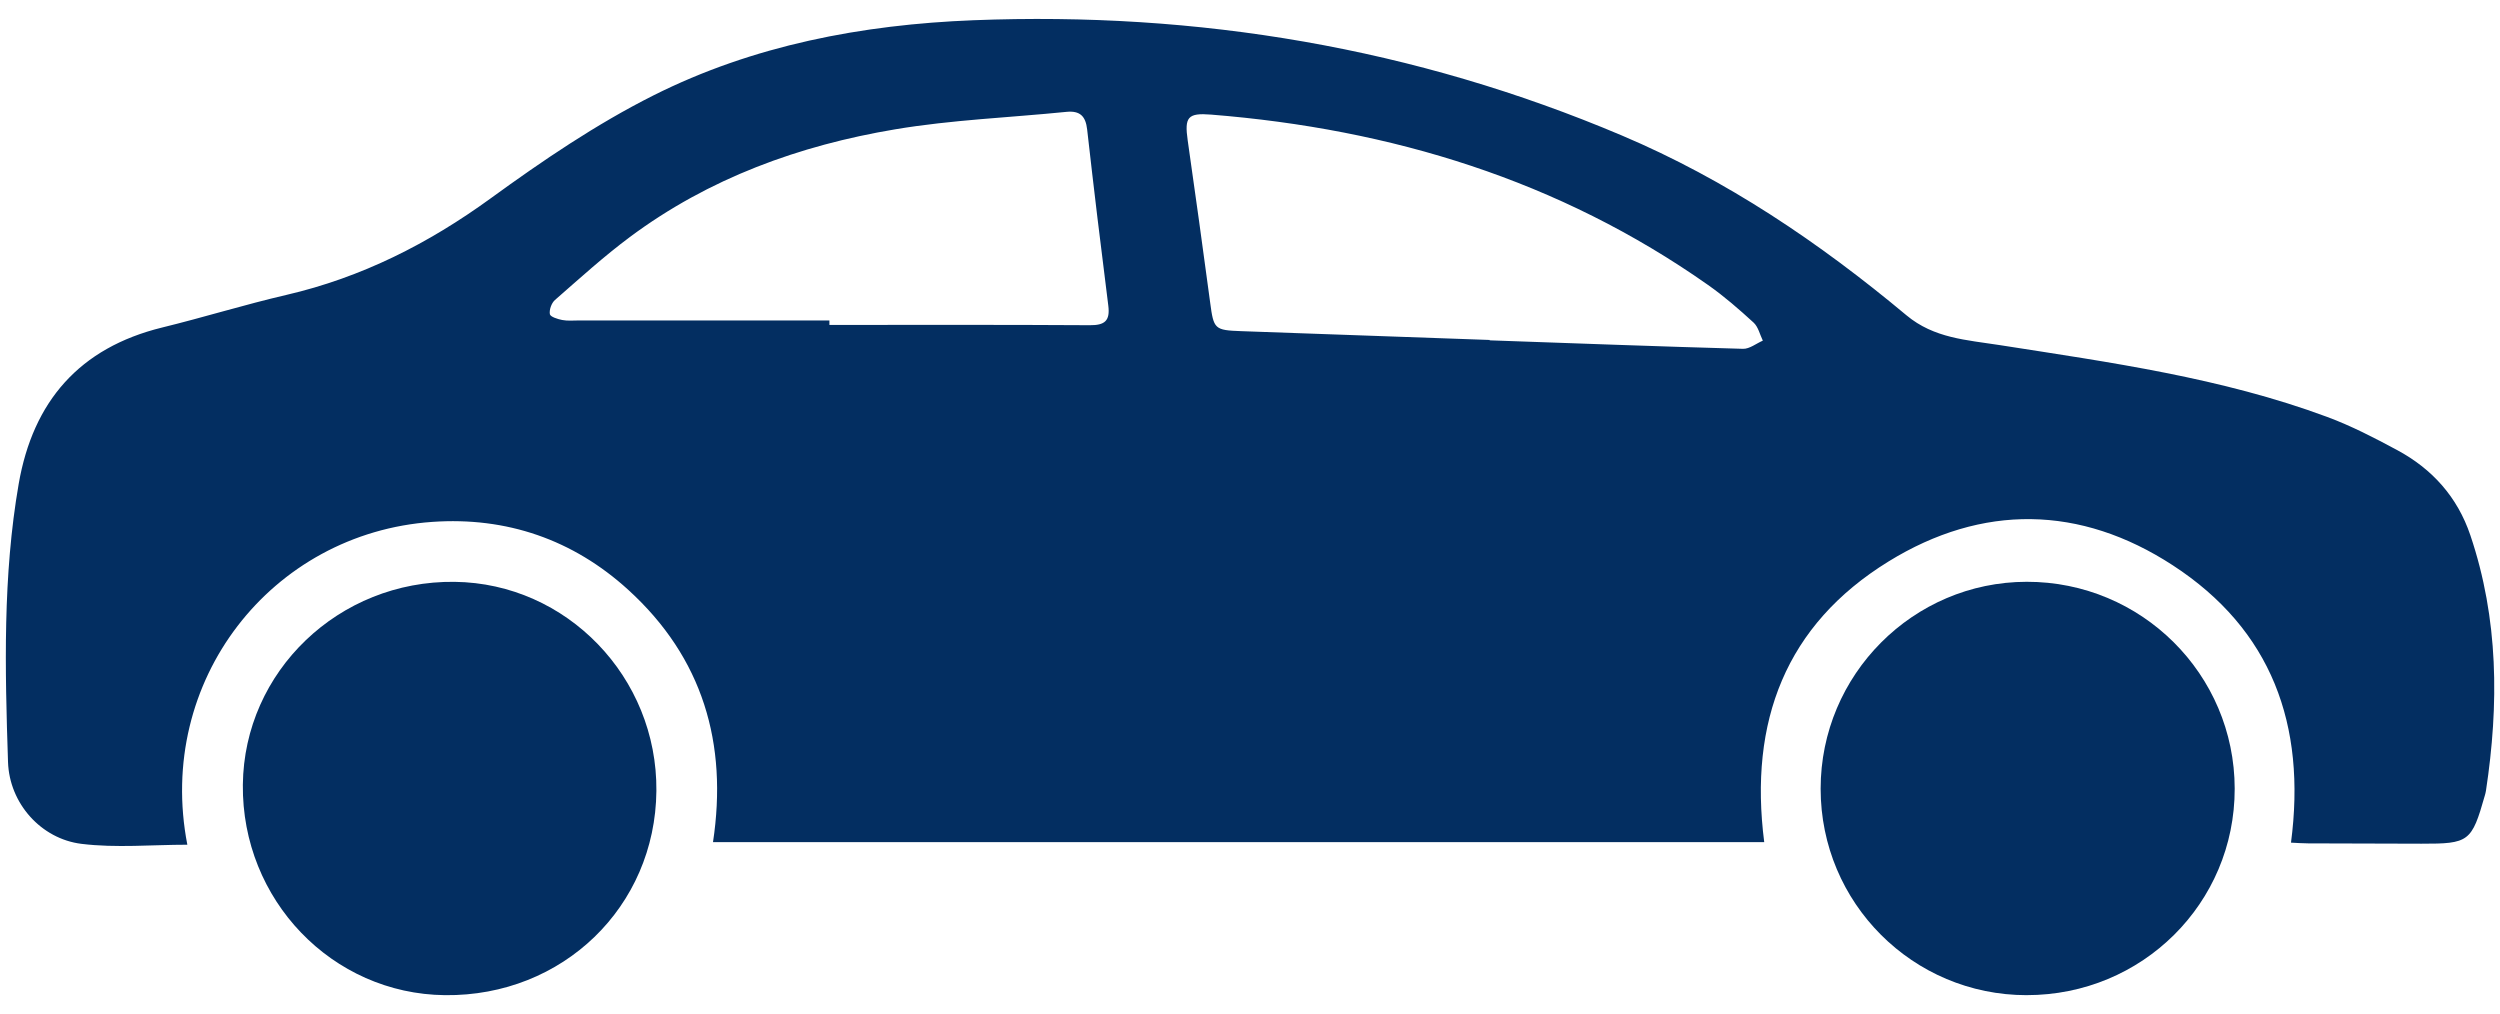
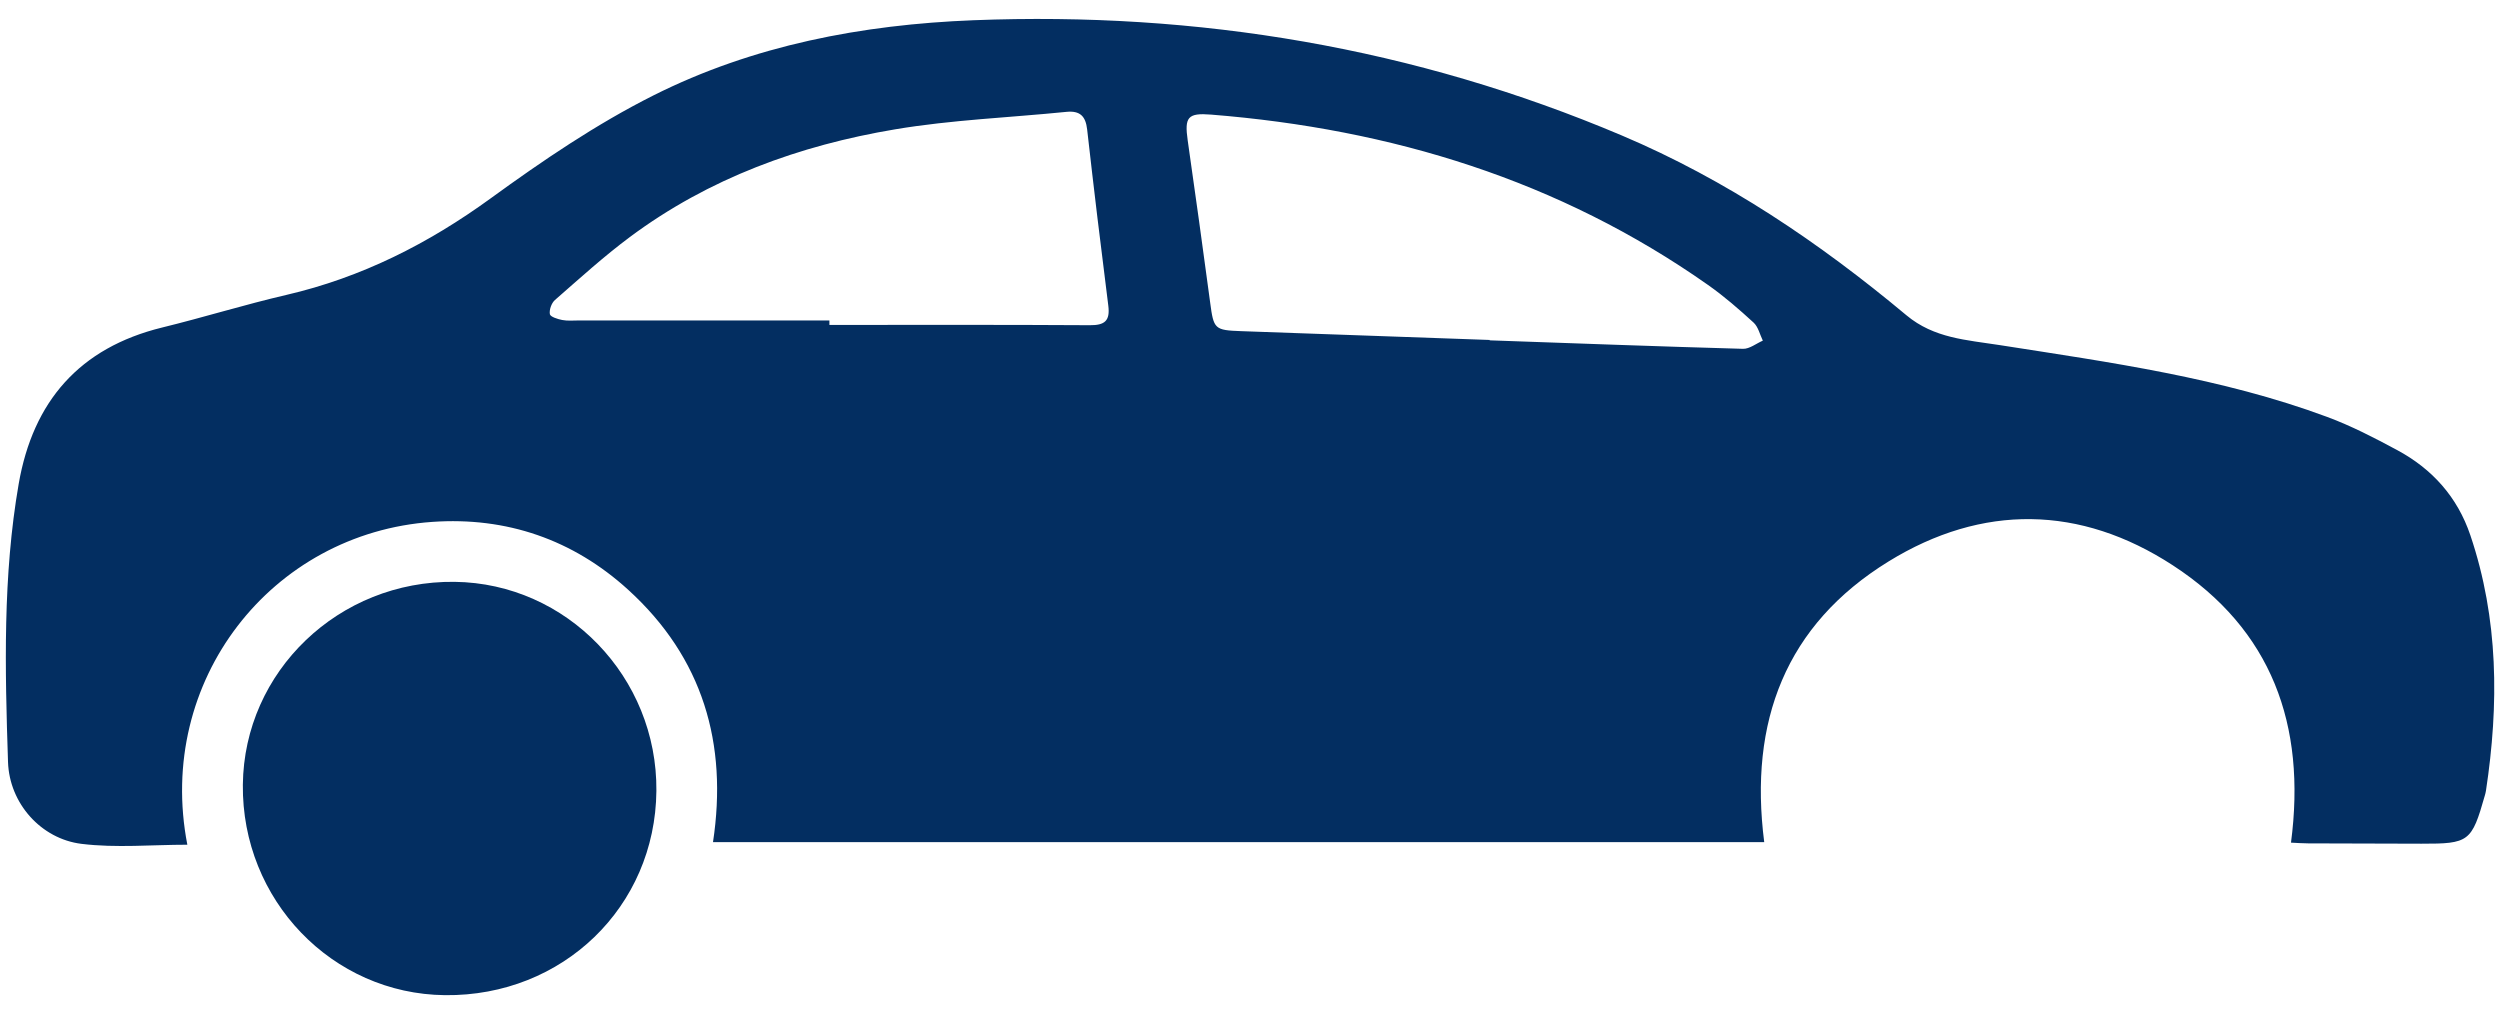
<svg xmlns="http://www.w3.org/2000/svg" width="106" height="43" viewBox="0 0 106 43" fill="none">
  <g clip-path="url(#clip0_51_895)">
    <path d="M97.138 35.727C97.794 30.729 96.313 26.691 92.121 23.965C88.208 21.419 84.052 21.355 80.076 23.805C75.711 26.494 74.147 30.591 74.803 35.707H30.231C30.863 31.532 29.805 27.89 26.634 25.005C24.295 22.877 21.477 21.908 18.331 22.128C11.495 22.604 6.597 28.874 7.943 35.816C6.439 35.816 4.926 35.961 3.451 35.779C1.748 35.568 0.399 34.073 0.34 32.311C0.211 28.374 0.115 24.423 0.793 20.514C1.4 17.021 3.367 14.747 6.877 13.886C8.638 13.455 10.374 12.915 12.14 12.505C15.333 11.763 18.161 10.332 20.812 8.405C23.007 6.81 25.282 5.264 27.699 4.049C31.938 1.918 36.557 1.043 41.274 0.858C50.783 0.485 59.973 2.02 68.763 5.743C73.205 7.623 77.15 10.293 80.832 13.367C82.005 14.347 83.39 14.413 84.78 14.631C89.472 15.366 94.187 16.014 98.671 17.677C99.696 18.057 100.678 18.566 101.642 19.085C103.126 19.884 104.194 21.071 104.742 22.692C105.942 26.242 105.959 29.866 105.405 33.524C105.395 33.594 105.376 33.664 105.356 33.733C104.8 35.693 104.686 35.777 102.668 35.773C101.067 35.769 99.465 35.766 97.864 35.759C97.632 35.759 97.399 35.74 97.137 35.728L97.138 35.727ZM63.16 14.414C63.16 14.414 63.16 14.425 63.16 14.43C66.741 14.556 70.323 14.69 73.905 14.79C74.181 14.797 74.464 14.565 74.744 14.443C74.618 14.184 74.55 13.859 74.352 13.678C73.737 13.115 73.103 12.562 72.42 12.082C66.098 7.635 58.987 5.47 51.348 4.859C50.357 4.78 50.219 4.968 50.358 5.949C50.683 8.242 51.007 10.534 51.311 12.829C51.46 13.955 51.493 14.001 52.632 14.041C56.141 14.163 59.651 14.29 63.16 14.414ZM35.167 13.588C35.167 13.651 35.167 13.714 35.167 13.777C38.848 13.777 42.529 13.766 46.21 13.789C46.844 13.793 47.073 13.602 46.992 12.96C46.676 10.472 46.376 7.982 46.095 5.489C46.031 4.921 45.789 4.686 45.216 4.743C42.796 4.987 40.351 5.081 37.957 5.483C33.889 6.165 30.057 7.556 26.709 10.048C25.6 10.873 24.573 11.809 23.53 12.72C23.384 12.848 23.282 13.135 23.314 13.32C23.334 13.433 23.645 13.531 23.837 13.568C24.068 13.613 24.313 13.587 24.553 13.587C28.09 13.587 31.629 13.587 35.167 13.587V13.588Z" fill="#032E61" />
-     <path d="M85.936 42.195C81.1 42.195 77.195 38.285 77.195 33.442C77.195 28.61 81.113 24.675 85.931 24.668C90.799 24.661 94.745 28.586 94.751 33.439C94.757 38.296 90.83 42.195 85.934 42.194L85.936 42.195Z" fill="#032E61" />
    <path d="M27.831 33.536C27.785 38.452 23.857 42.248 18.87 42.195C14.081 42.145 10.245 38.153 10.297 33.272C10.348 28.464 14.368 24.611 19.274 24.67C24.029 24.727 27.875 28.712 27.831 33.535V33.536Z" fill="#032E61" />
  </g>
  <defs>
    <clipPath id="clip0_51_895">
      <rect width="105.51" height="41.393" fill="white" transform="translate(0.245 0.804)" />
    </clipPath>
  </defs>
</svg>